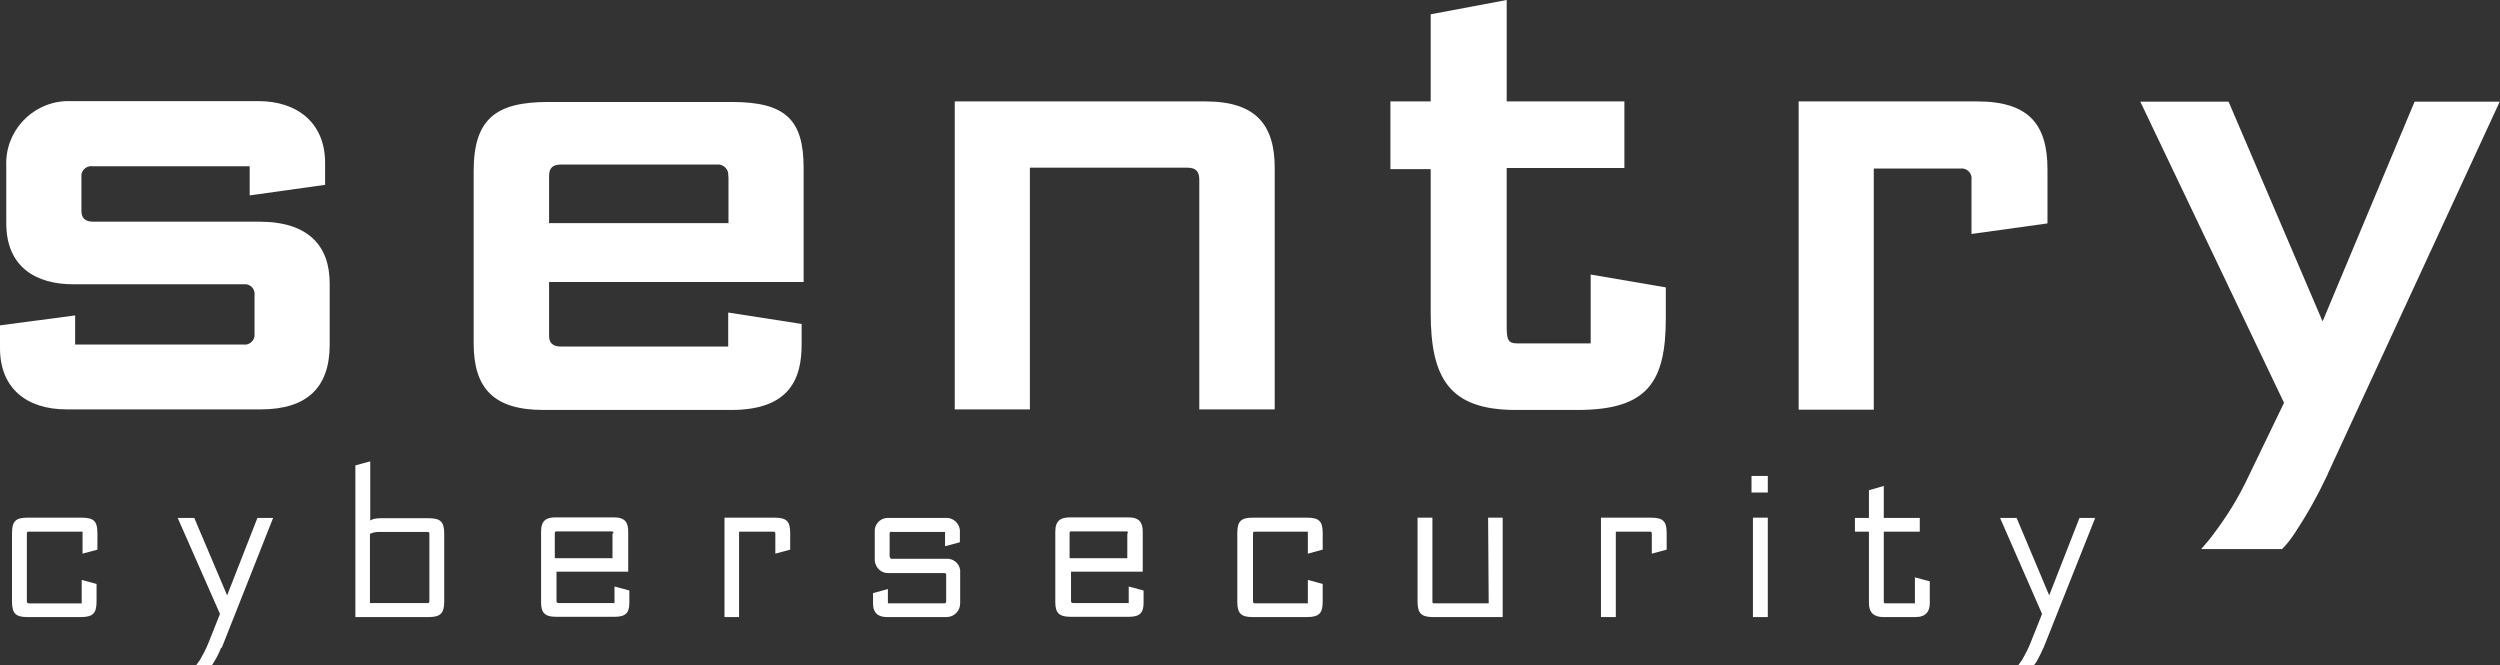
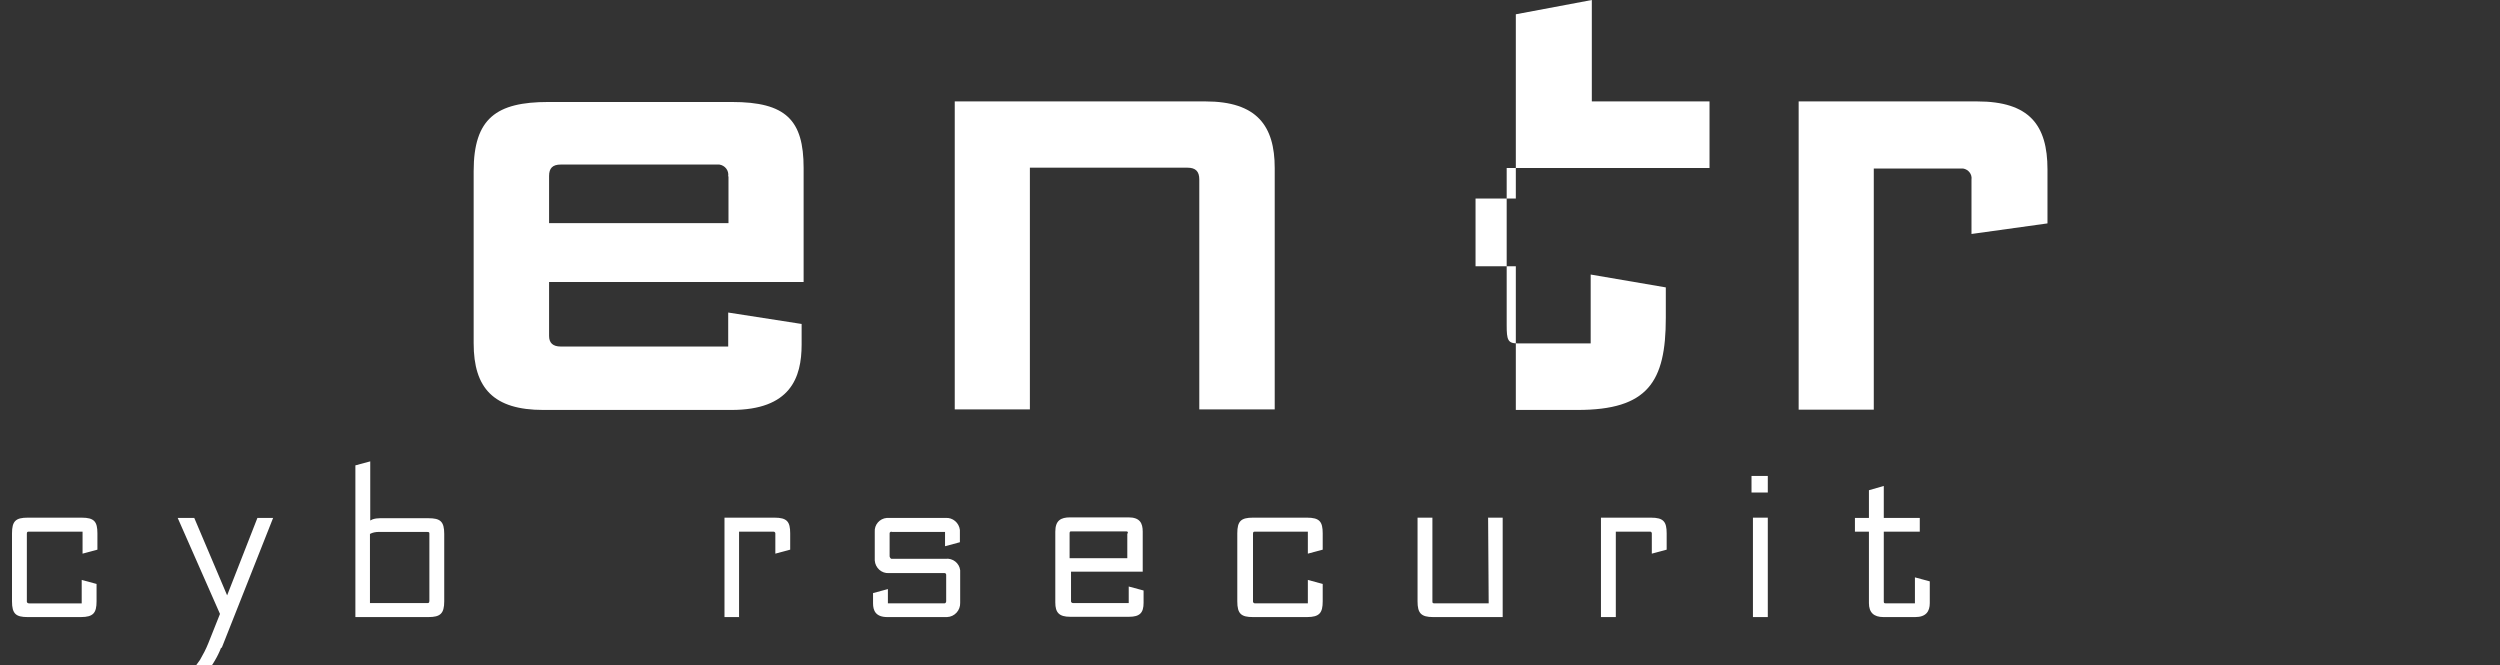
<svg xmlns="http://www.w3.org/2000/svg" id="Layer_2" data-name="Layer 2" viewBox="0 0 87.51 23.28">
  <rect x="0" y="0" width="87.51" height="23.28" fill="#333333" stroke="none" />
  <defs>
    <style>
      .cls-1 {
        fill: #fff;
        stroke-width: 0px;
      }
    </style>
  </defs>
  <g id="Layer_1-2" data-name="Layer 1">
    <g id="Layer_2-2" data-name="Layer 2">
      <g id="elements_1" data-name="elements 1">
-         <path class="cls-1" d="m11.54,12.07c0,1.5-.8,2.26-2.41,2.26H2.33c-1.4,0-2.33-.74-2.33-2.14v-.8l2.63-.35v1.02h5.89c.19.03.36-.11.39-.29,0-.03,0-.07,0-.1v-1.35c.02-.19-.12-.35-.3-.37-.03,0-.06,0-.09,0H2.55c-1.26,0-2.33-.58-2.33-2.13v-1.99c-.06-1.21.87-2.23,2.08-2.29.1,0,.2,0,.3,0h6.45c1.33,0,2.33.74,2.33,2.16v.77l-2.64.37v-1.02H3.25c-.19-.03-.37.1-.4.29,0,.03,0,.07,0,.1v1.18c0,.24.13.37.41.37h5.82c1.72,0,2.46.85,2.46,2.16v2.16Z" />
        <path class="cls-1" d="m28.13,9.87h-8.91v1.89c0,.24.13.37.41.37h5.86v-1.19l2.57.4v.72c0,1.16-.39,2.29-2.46,2.29h-6.58c-1.74,0-2.44-.76-2.44-2.33v-6.03c0-1.85.8-2.42,2.61-2.42h6.43c1.89,0,2.51.63,2.51,2.31v4Zm-2.64-3.7c.03-.2-.11-.38-.31-.41-.04,0-.07,0-.11,0h-5.44c-.29,0-.41.13-.41.4v1.65h6.28v-1.63Z" />
        <path class="cls-1" d="m42.2,3.55c1.79,0,2.42.85,2.42,2.33v8.45h-2.64V6.28c0-.28-.13-.41-.41-.41h-5.52v8.46h-2.63V3.55h8.78Z" />
-         <path class="cls-1" d="m52.74,5.88v5.51c0,.5.04.63.37.63h2.57v-2.41l2.63.45v1.07c0,2.24-.63,3.22-3.09,3.22h-2.16c-2.33,0-2.98-1.11-2.98-3.4v-5.03h-1.41v-2.37h1.41V.5l2.66-.5v3.55h4.12v2.33h-4.12Z" />
+         <path class="cls-1" d="m52.74,5.88v5.51c0,.5.04.63.37.63h2.57v-2.41l2.63.45v1.07c0,2.24-.63,3.22-3.09,3.22h-2.16v-5.03h-1.41v-2.37h1.41V.5l2.66-.5v3.55h4.12v2.33h-4.12Z" />
        <path class="cls-1" d="m69.21,3.55c1.83,0,2.46.83,2.46,2.38v1.89l-2.66.37v-1.9c.03-.19-.11-.36-.29-.39-.03,0-.07,0-.1,0h-3.03v8.44h-2.63V3.55h6.25Z" />
-         <path class="cls-1" d="m81.48,16.6c-.34.72-.72,1.41-1.16,2.07-.13.2-.27.38-.44.55h-2.83c.17-.19.33-.38.48-.59.45-.6.84-1.24,1.16-1.92l1.26-2.61-5.03-10.54h3.09l3.29,7.69,3.22-7.69h2.98l-6.03,13.05Z" />
        <path class="cls-1" d="m3.38,21.05c0,.4-.11.55-.55.55H.97c-.41,0-.55-.11-.55-.55v-2.38c0-.43.13-.55.55-.55h1.89c.44,0,.55.14.55.55v.57l-.52.14v-.77h-1.87c-.05,0-.08,0-.08.07v2.38s0,.06.08.06h1.84v-.82l.52.14v.62Z" />
        <path class="cls-1" d="m7.74,22.67c-.06.16-.14.32-.23.47-.04.06-.06.11-.09.14h-.55l.13-.18c.11-.19.21-.38.29-.58l.41-1.03-1.48-3.36h.58l1.15,2.71,1.06-2.71h.55l-1.8,4.55Z" />
        <path class="cls-1" d="m12.96,18.22l.08-.04c.09-.03.17-.04.26-.04h1.7c.41,0,.55.11.55.55v2.36c0,.43-.14.55-.55.55h-2.56v-5.31l.52-.14v2.07Zm2.07.47c0-.05,0-.07-.08-.07h-1.7c-.1,0-.21.02-.3.07v2.42h2c.05,0,.08,0,.08-.08v-2.34Z" />
-         <path class="cls-1" d="m21.99,20.01h-2.51v1.04s0,.06.08.06h1.95v-.58l.52.14v.43c0,.35-.13.49-.51.49h-2.07c-.38,0-.51-.15-.51-.5v-2.48c0-.39.18-.5.51-.5h2.04c.41,0,.5.2.5.5v1.4Zm-.52-1.34c0-.05,0-.07-.08-.07h-1.89c-.05,0-.08,0-.08.07v.87h2.02v-.87Z" />
        <path class="cls-1" d="m25.88,21.6h-.52v-3.48h1.75c.44,0,.55.14.55.55v.57l-.52.14v-.71s0-.06-.07-.06h-1.2v3Z" />
        <path class="cls-1" d="m31.21,18.61s-.07,0-.07.06v.81s.02.07.06.08c0,0,0,0,.01,0h1.89c.25-.03.48.15.51.4,0,.03,0,.07,0,.1v1.04c.01.26-.19.49-.46.5-.02,0-.04,0-.06,0h-2.03c-.41,0-.5-.23-.5-.48v-.36l.52-.14v.5h1.98s.06,0,.06-.08v-.92s0-.06-.06-.06h-1.94c-.26.02-.48-.18-.5-.44,0-.02,0-.04,0-.06v-.94c-.02-.25.17-.47.42-.49.03,0,.05,0,.08,0h1.98c.25-.02.47.17.5.42,0,.02,0,.04,0,.07v.36l-.52.14v-.5h-1.87Z" />
        <path class="cls-1" d="m40,20.01h-2.51v1.04s0,.06.08.06h1.94v-.58l.52.14v.43c0,.35-.13.49-.51.49h-2.06c-.39,0-.52-.15-.52-.5v-2.48c0-.39.19-.5.52-.5h2.04c.4,0,.5.2.5.5v1.4Zm-.52-1.34c0-.05,0-.07-.07-.07h-1.89c-.06,0-.08,0-.08.07v.87h2.02v-.87Z" />
        <path class="cls-1" d="m46.3,21.05c0,.4-.11.55-.55.55h-1.89c-.41,0-.55-.11-.55-.55v-2.38c0-.43.13-.55.55-.55h1.89c.44,0,.55.14.55.55v.57l-.52.14v-.77h-1.84c-.05,0-.08,0-.08.07v2.38s0,.06.08.06h1.84v-.82l.52.14v.62Z" />
        <path class="cls-1" d="m52.08,18.12h.52v3.48h-2.43c-.43,0-.55-.14-.55-.55v-2.93h.52v2.92c0,.06,0,.08.08.08h1.89l-.02-2.99Z" />
        <path class="cls-1" d="m56.56,21.6h-.52v-3.48h1.75c.44,0,.55.14.55.55v.57l-.52.14v-.71s0-.06-.06-.06h-1.2v3Z" />
        <path class="cls-1" d="m61.88,17.24h-.57v-.58h.57v.58Zm0,4.36h-.52v-3.48h.52v3.48Z" />
        <path class="cls-1" d="m65.42,18.61h-.49v-.48h.49v-.97l.52-.15v1.12h1.26v.48h-1.26v2.43c0,.06,0,.08.08.08h1.01v-.91l.52.14v.76c0,.29-.13.49-.51.49h-1.11c-.34,0-.51-.16-.51-.49v-2.5Z" />
-         <path class="cls-1" d="m71.53,22.67c-.07.16-.14.31-.23.47-.04.06-.07.11-.1.14h-.55l.13-.18c.11-.19.21-.38.29-.58l.41-1.03-1.47-3.36h.58l1.14,2.71,1.06-2.71h.55l-1.81,4.55Z" />
      </g>
    </g>
  </g>
</svg>